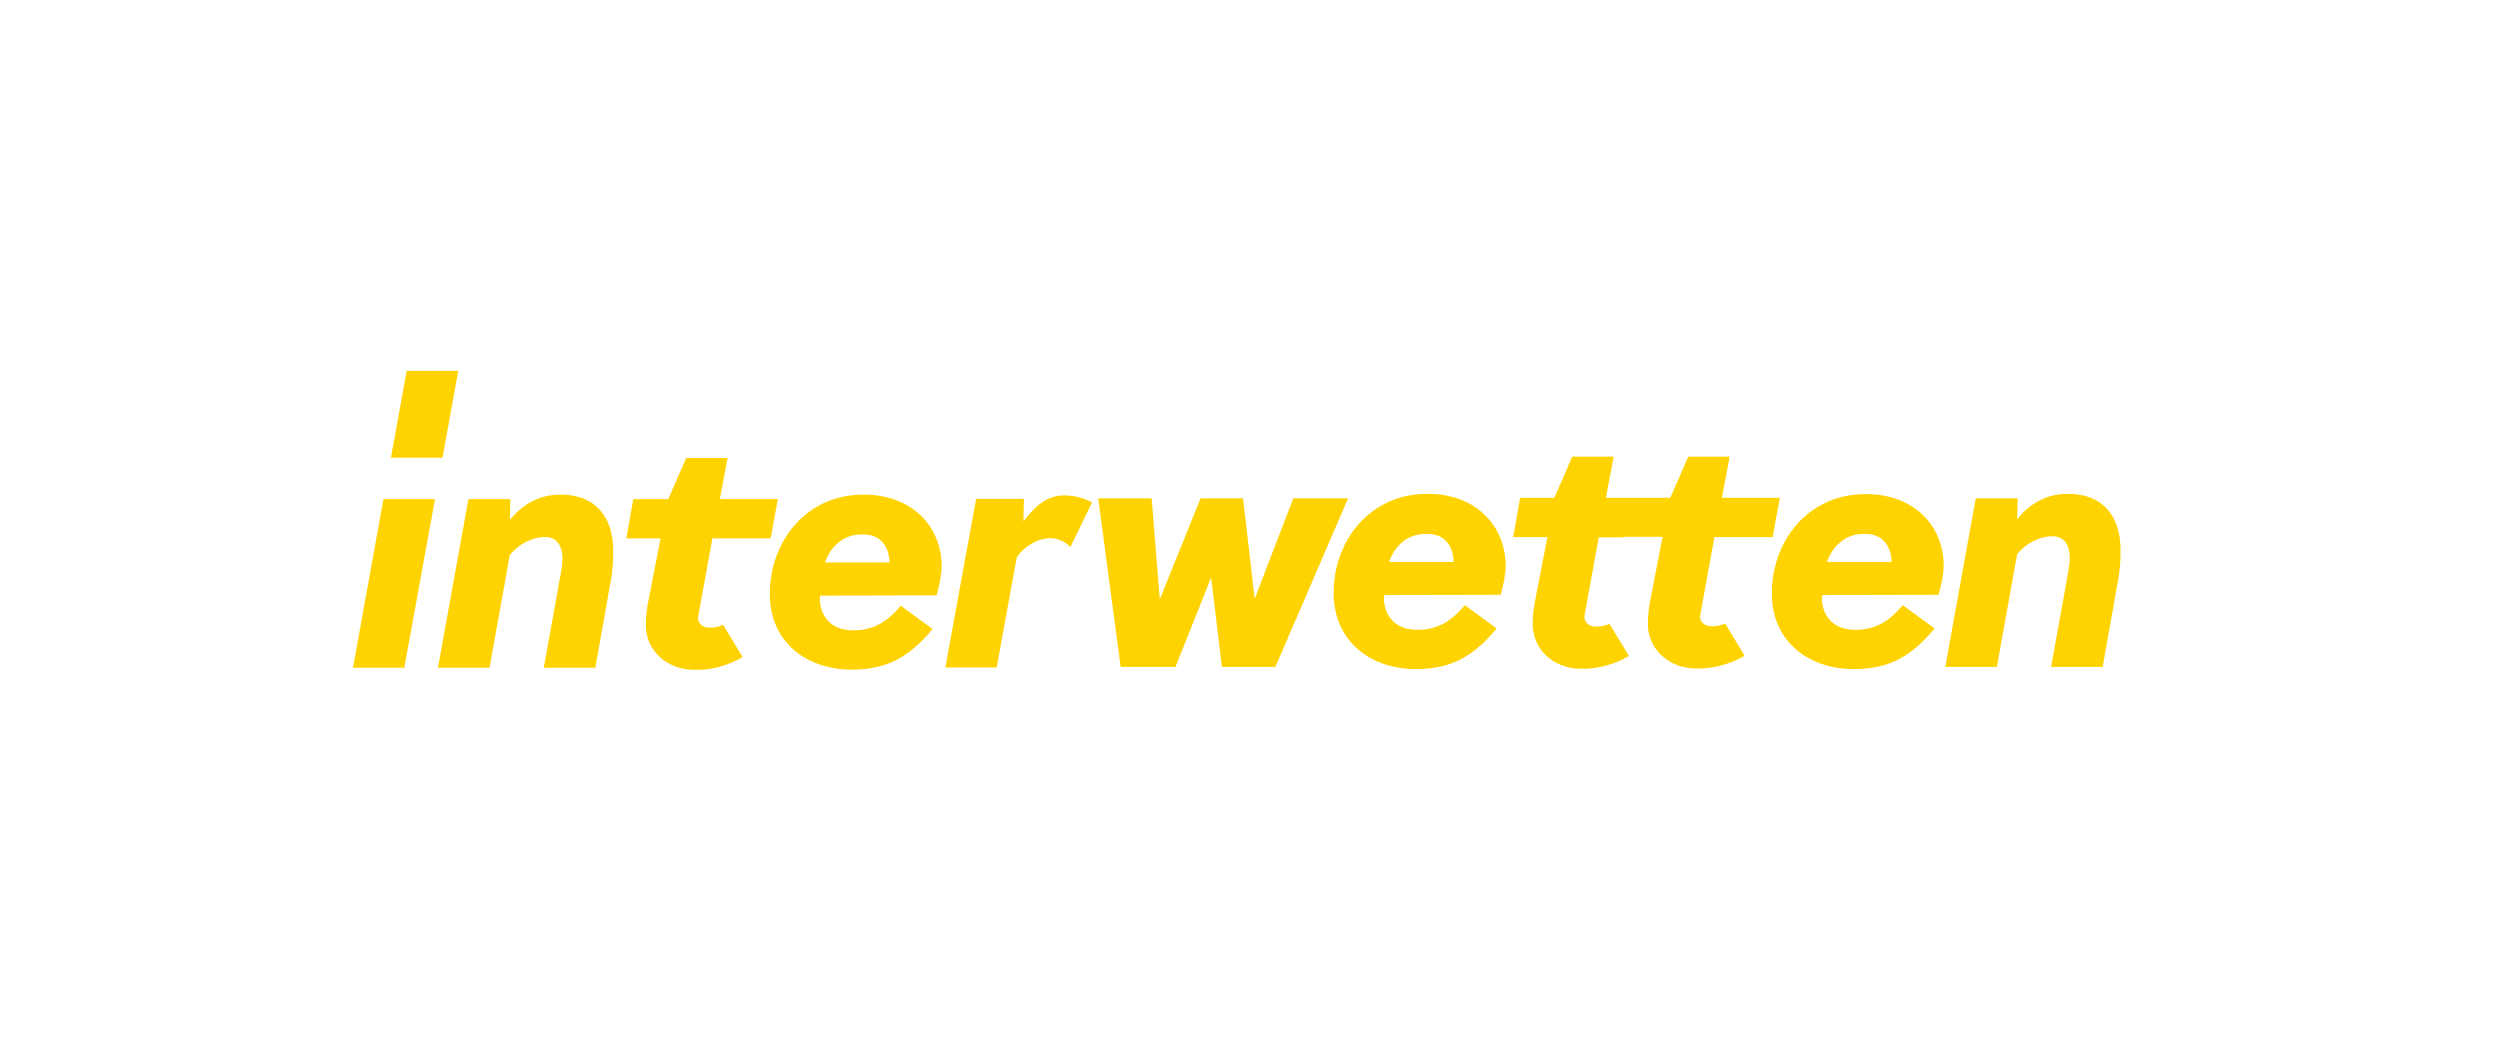
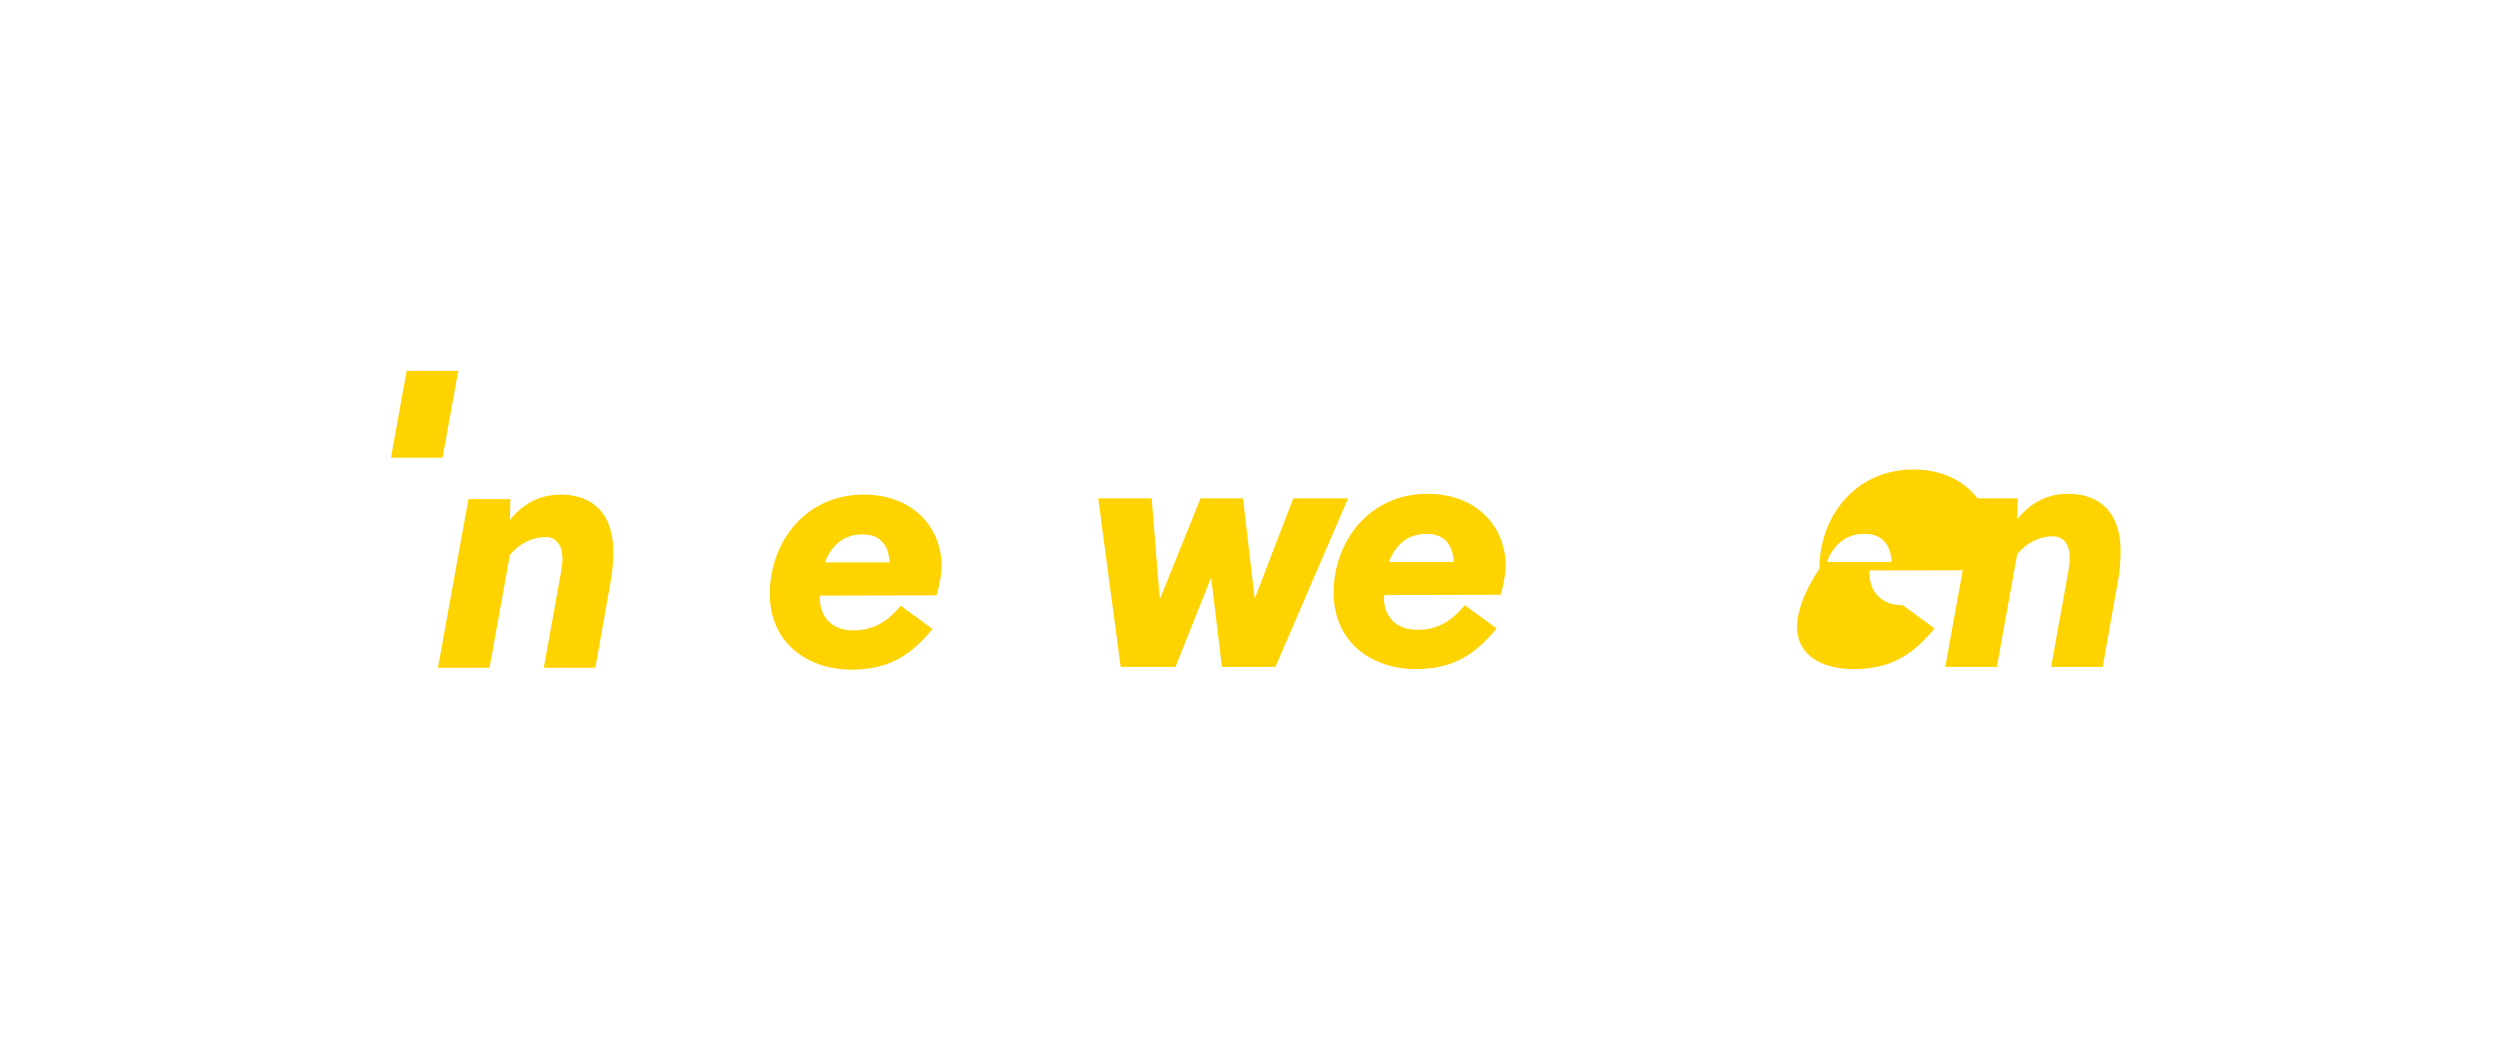
<svg xmlns="http://www.w3.org/2000/svg" version="1.1" id="Ebene_1" x="0px" y="0px" viewBox="0 0 935.6 389.8" style="enable-background:new 0 0 935.6 389.8;" xml:space="preserve">
  <style type="text/css">
	.st0{fill:#030505;fill-opacity:0;}
	.st1{fill:#FFD300;}
</style>
  <rect class="st0" width="935.6" height="389.8" />
-   <path class="st1" d="M693.7,250.4c13.6,0,21.8-5,30.3-15.2l-11.9-8.7c-4.8,5.7-9.9,9.2-17.8,9.2c-6.5,0-10.4-3.2-11.9-7.9  c-0.5-1.6-0.8-3.9-0.4-5.1l43.5-0.1c1.1-3.8,1.9-8,1.9-10.8c0-15-11.1-26.9-29.2-26.9c-21.6,0-35.1,17.6-35.1,37.1  C663,240.1,677,250.4,693.7,250.4z M698,199.8c6.4,0,9.7,4.2,9.9,10.5h-24.2C686,204.1,690.8,199.6,698,199.8z" />
+   <path class="st1" d="M693.7,250.4c13.6,0,21.8-5,30.3-15.2l-11.9-8.7c-6.5,0-10.4-3.2-11.9-7.9  c-0.5-1.6-0.8-3.9-0.4-5.1l43.5-0.1c1.1-3.8,1.9-8,1.9-10.8c0-15-11.1-26.9-29.2-26.9c-21.6,0-35.1,17.6-35.1,37.1  C663,240.1,677,250.4,693.7,250.4z M698,199.8c6.4,0,9.7,4.2,9.9,10.5h-24.2C686,204.1,690.8,199.6,698,199.8z" />
  <path class="st1" d="M534.2,184.8c-21.6,0-35.1,17.6-35.1,37.1c0,18.2,14,28.5,30.7,28.5c13.6,0,21.8-5,30.3-15.2l-11.9-8.7  c-4.8,5.7-9.9,9.2-17.8,9.2c-6.5,0-10.4-3.2-11.9-7.9c-0.5-1.6-0.8-3.9-0.4-5.1l43.5-0.1c1.1-3.8,1.9-8,1.9-10.8  C563.4,196.7,552.3,184.8,534.2,184.8z M519.8,210.3c2.3-6.2,7-10.7,14.3-10.5c6.4,0,9.7,4.2,9.9,10.5H519.8z" />
  <polygon class="st1" points="484,186.5 469.7,223.7 469.5,223.7 465.2,186.5 449.3,186.5 434.2,223.9 434,223.9 431,186.5   411,186.5 419.4,249.6 439.9,249.6 453.1,216.5 453.3,216.5 457.3,249.6 477.3,249.6 504.5,186.5 " />
  <path class="st1" d="M183.2,249.9l7.6-42.2c3.3-4.1,8.3-6.7,13.3-6.7c4.8,0,6.4,4,6.4,8.1c0,1.5-0.3,3.3-0.5,4.8l-6.5,36h19.3  l5.7-32.1c0.8-3.9,1-8.2,1-11.5c0-13.2-6.9-21.2-19.7-21.2c-8,0-14.2,3.6-19,9.5l0.2-7.8h-15.7l-11.4,63.1H183.2z" />
  <path class="st1" d="M747.3,249.6l7.6-42.2c3.3-4.1,8.3-6.7,13.3-6.7c4.8,0,6.4,4,6.4,8.1c0,1.5-0.3,3.3-0.5,4.8l-6.5,36h19.3  l5.7-32.1c0.8-3.9,1-8.2,1-11.5c0-13.2-6.9-21.2-19.7-21.2c-8,0-14.2,3.6-19,9.5l0.2-7.8h-15.7l-11.4,63.1H747.3z" />
  <path class="st1" d="M318.7,250.6c13.6,0,21.8-5,30.3-15.2l-11.9-8.7c-4.8,5.7-9.9,9.2-17.8,9.2c-6.5,0-10.4-3.2-11.9-7.9  c-0.5-1.6-0.8-3.9-0.4-5.1l43.5-0.1c1.1-3.8,1.9-8,1.9-10.8c0-15-11.1-26.9-29.2-26.9c-21.6,0-35.1,17.6-35.1,37.1  C288,240.4,302,250.6,318.7,250.6z M323,200c6.4,0,9.7,4.2,9.9,10.5h-24.2C311,204.3,315.8,199.8,323,200z" />
-   <path class="st1" d="M380.5,208.6c3.1-4.6,8.4-7.2,12.5-7.2c2.4,0,5.2,0.9,7.6,3.3l8.1-16.7c-2.6-1.3-5.9-2.6-10.5-2.6  c-6.5,0-11,4.2-15.2,9.7l0.2-8.4h-17.9l-11.5,63.1H373L380.5,208.6z" />
-   <polygon class="st1" points="162.8,186.8 143.5,186.8 132.1,249.9 151.3,249.9 " />
  <polygon class="st1" points="146.3,171.3 165.6,171.3 171.5,138.8 152.2,138.8 " />
-   <path class="st1" d="M242.4,226.2c-0.5,3-0.7,5.5-0.7,7.6c-0.1,9.3,7.5,16.9,18.4,16.9h0.6c6.2,0,11.3-1.8,15-3.6  c0.8-0.4,1.6-0.8,2.2-1.2l-7.3-12.1c-0.4,0.2-0.8,0.3-1.1,0.5c-1,0.3-2,0.5-3,0.6h-1c-2.5,0-4.7-1.7-4.2-4.2  c0.1-0.7,0.2-1.1,0.2-1.1l5.1-28.1l21.8,0l2.7-14.7h-21.7l2.9-15.4h-15.5l-6.7,15.4H237l-2.6,14.7l12.8,0L242.4,226.2z" />
-   <path class="st1" d="M607.7,201.1h-9.4l-5.1,28.1c0,0,0,0.4-0.2,1.1c-0.4,2.6,1.8,4.2,4.2,4.2h1c1-0.1,2-0.3,3-0.6  c0.4-0.1,0.8-0.3,1.1-0.5l7.3,12.1c-0.7,0.4-1.4,0.8-2.2,1.2c-3.7,1.8-8.8,3.5-15,3.6H592c-11,0-18.5-7.6-18.4-16.9  c0-2.1,0.2-4.6,0.7-7.6l4.8-24.8h-12.8l2.6-14.7h12.8l6.7-15.4h15.5l-2.9,15.4h6.7h17.4l6.7-15.4h15.5l-2.9,15.4h21.7l-2.7,14.7  h-21.8l-5.1,28.1c0,0,0,0.4-0.2,1.1c-0.4,2.6,1.8,4.2,4.2,4.2h1c1-0.1,2-0.3,3-0.6c0.4-0.1,0.8-0.3,1.1-0.5l7.3,12.1  c-0.7,0.4-1.4,0.8-2.2,1.2c-3.7,1.8-8.8,3.5-15,3.6h-0.6c-11,0-18.5-7.6-18.4-16.9c0-2.1,0.2-4.6,0.7-7.6l4.8-24.8H607.7z" />
</svg>